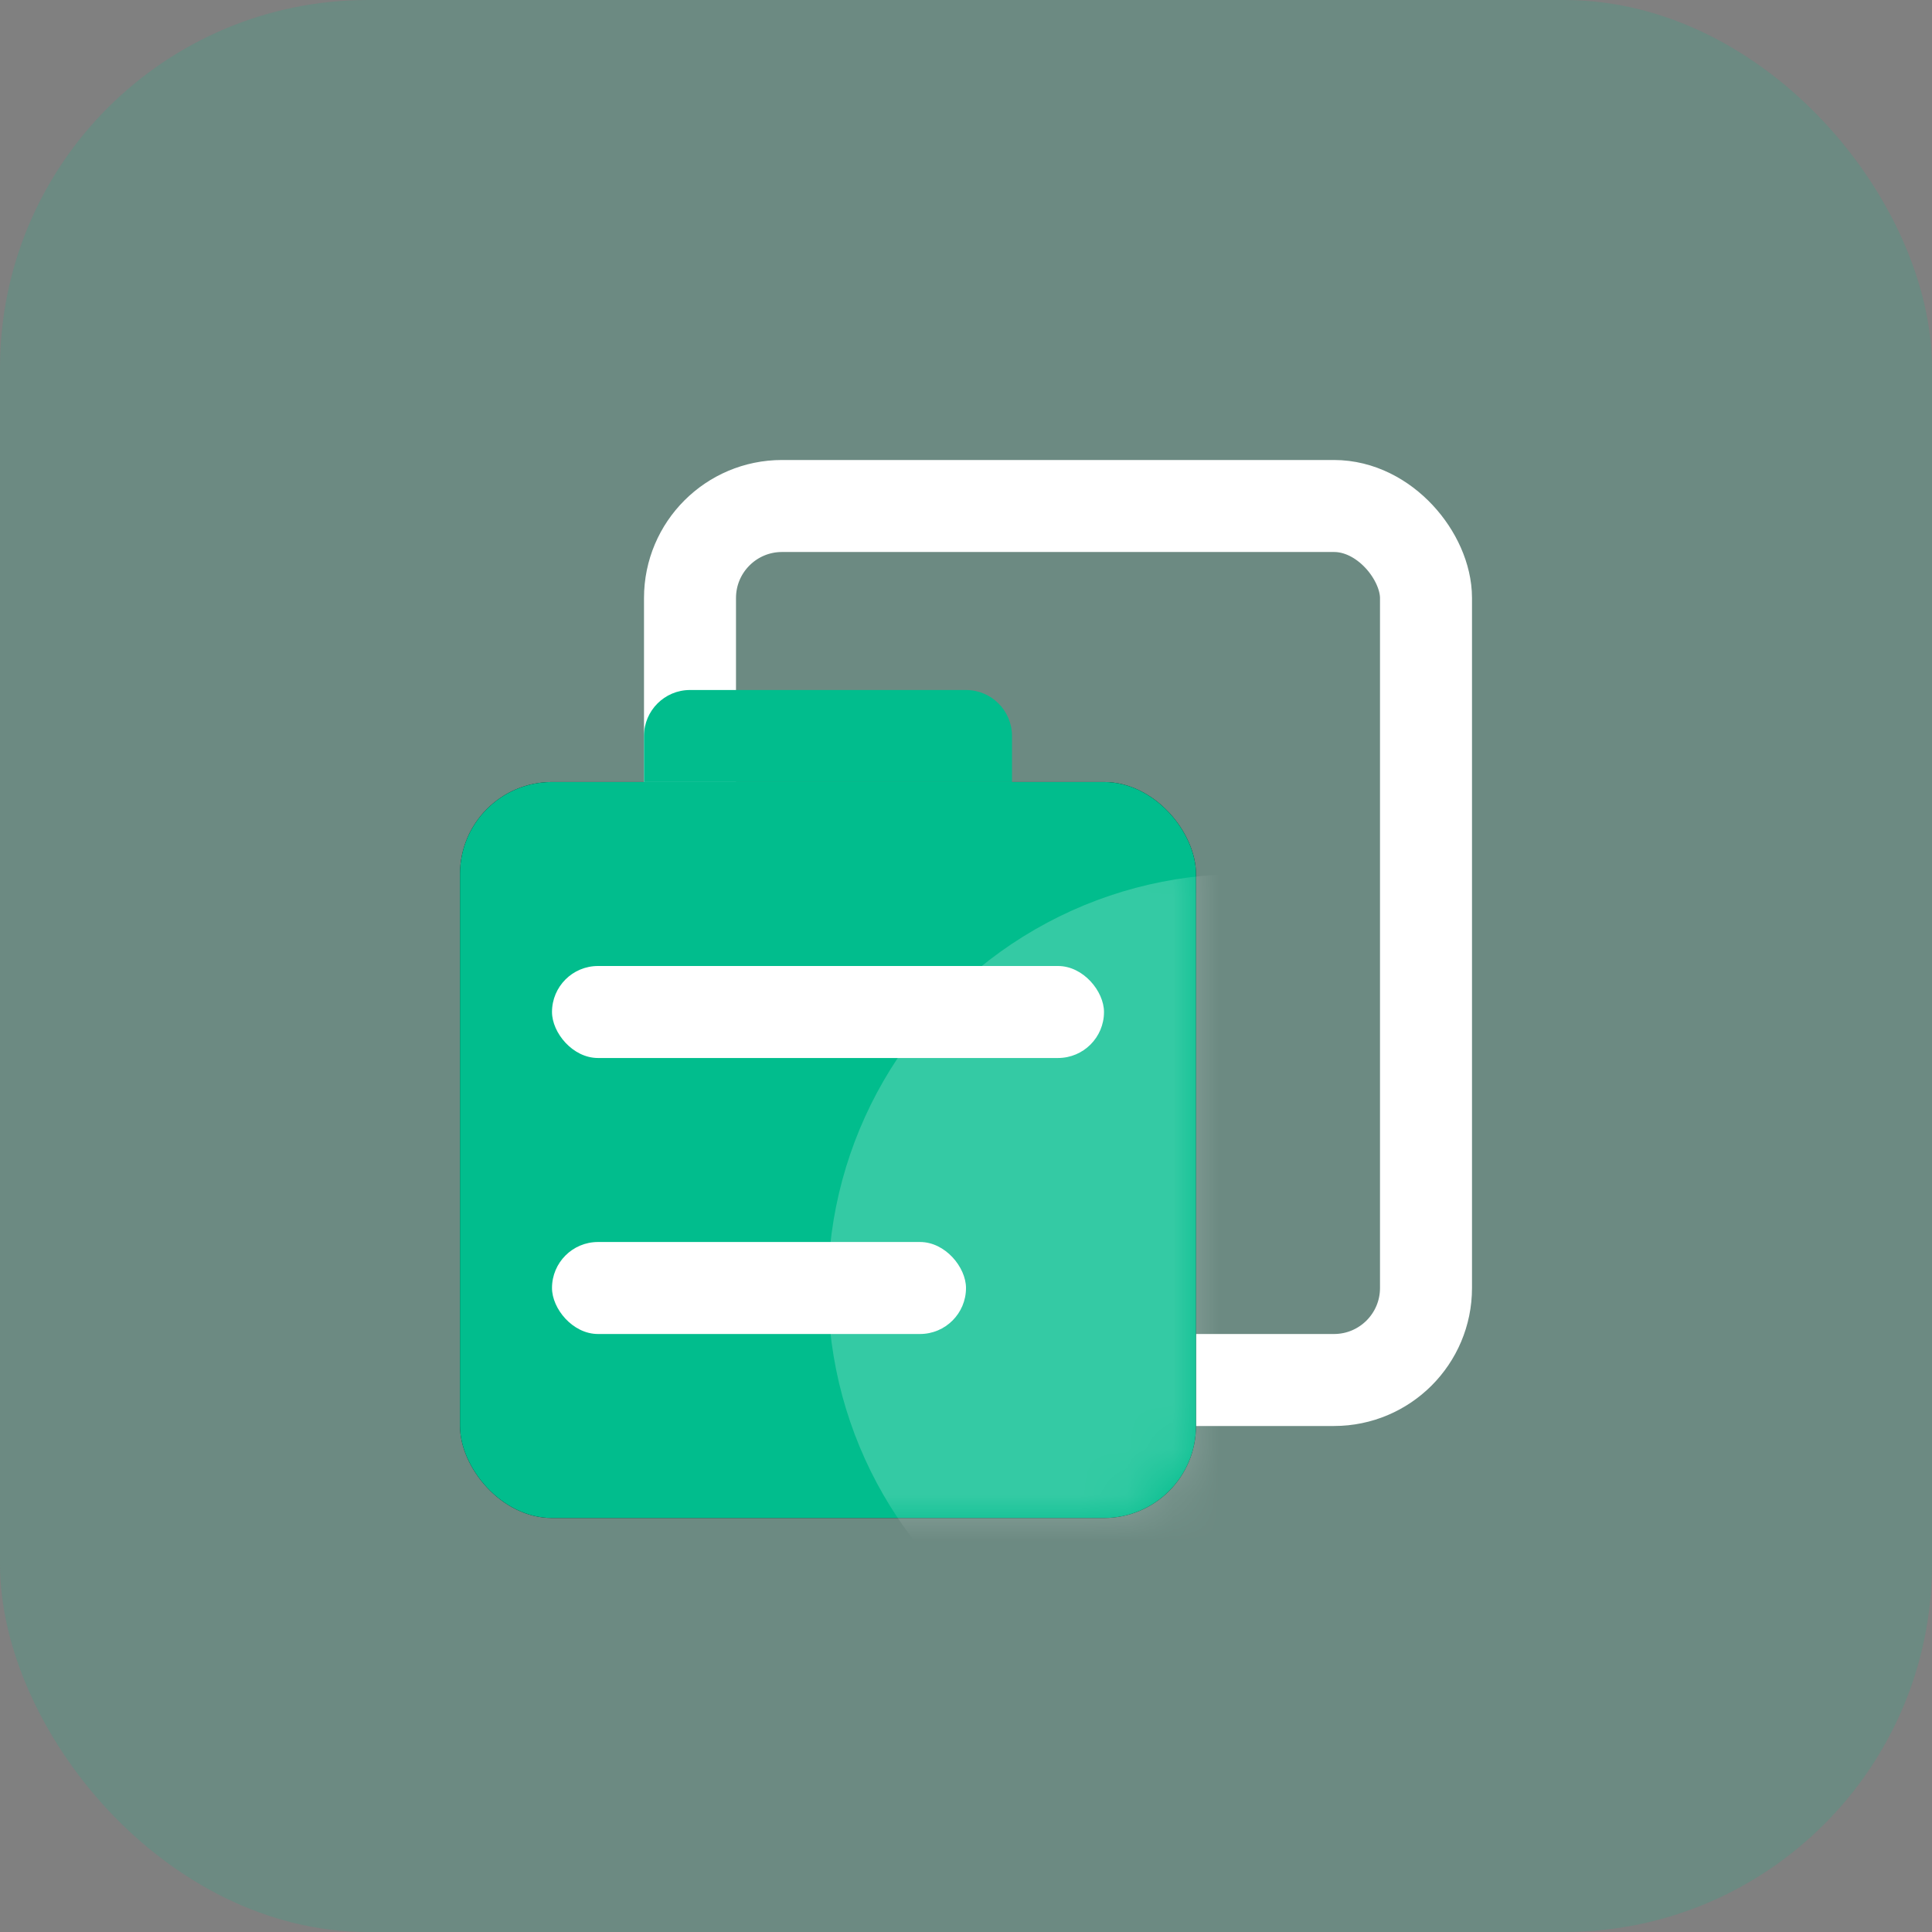
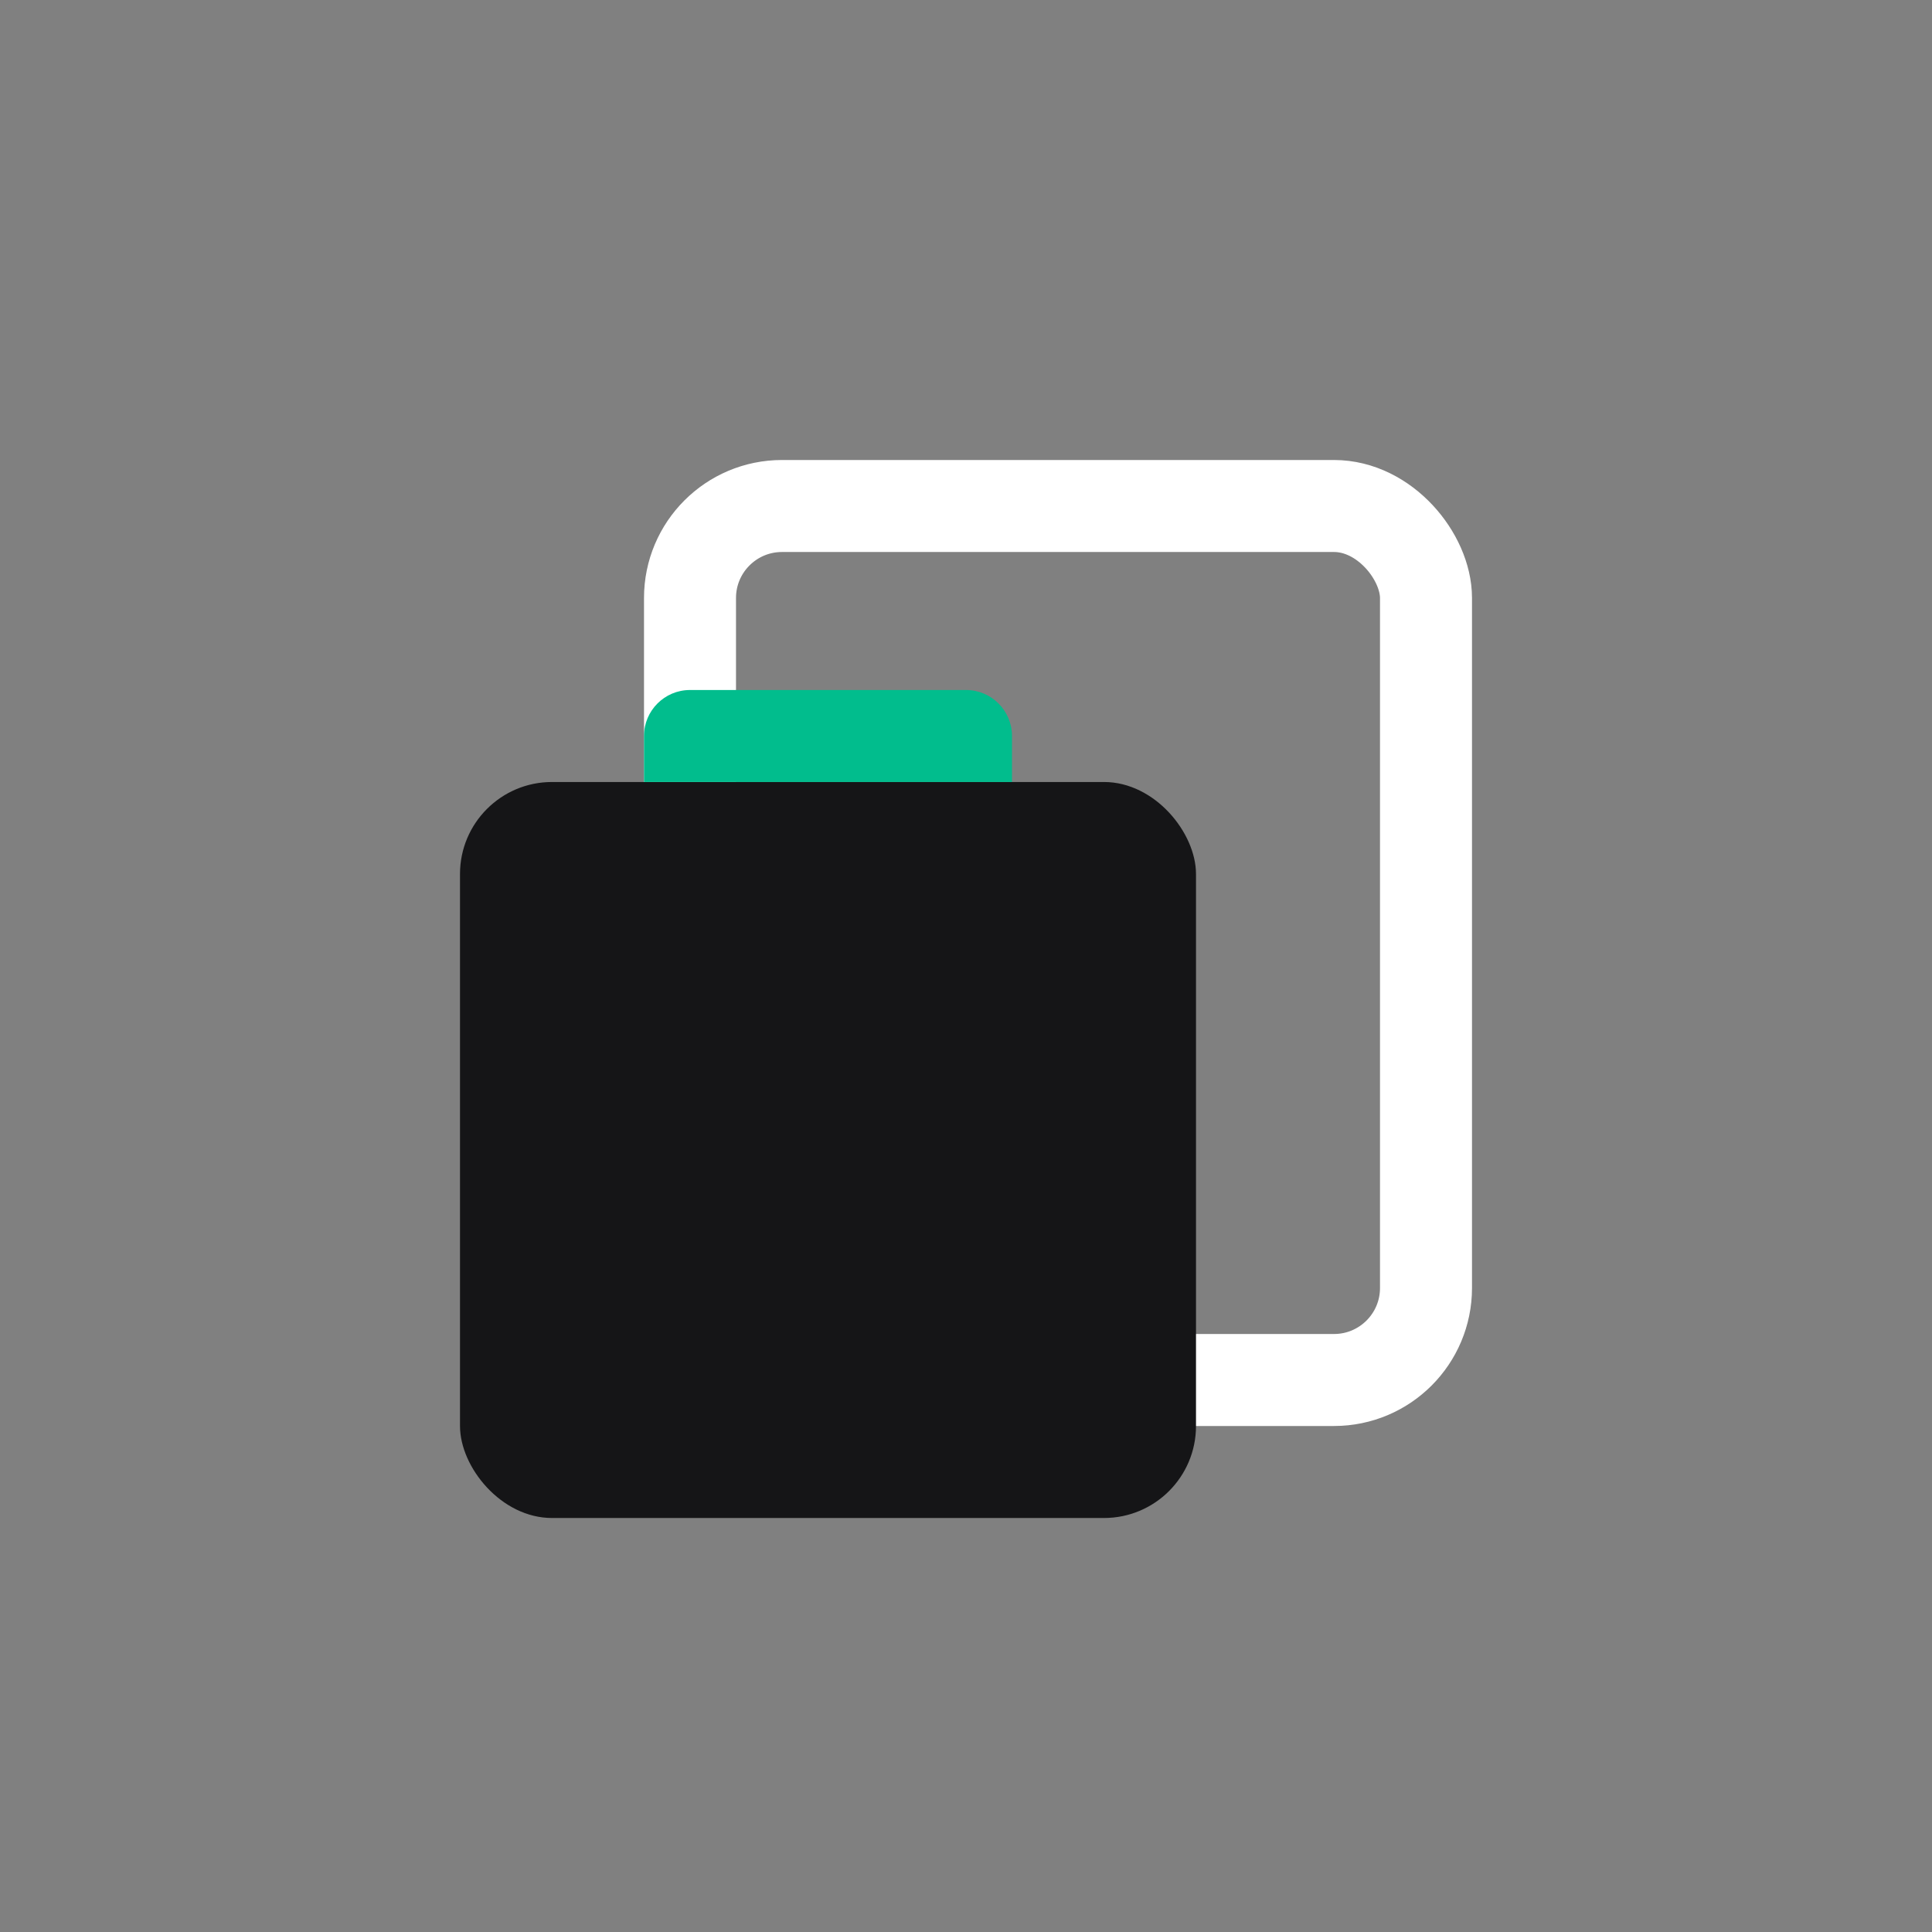
<svg xmlns="http://www.w3.org/2000/svg" width="42" height="42" viewBox="0 0 42 42" fill="none">
  <rect x="0" y="0" width="42" height="42" fill="#808080" stroke="none" />
-   <rect width="42" height="42" rx="8" fill="#01BD8D" fill-opacity="0.16" />
  <rect x="15" y="11" width="16" height="19" rx="2" stroke="white" stroke-width="2" />
  <rect x="10" y="17" width="16" height="16" rx="2" fill="#151517" />
-   <rect x="10" y="17" width="16" height="16" rx="2" fill="#01BD8D" />
  <mask id="mask0_4458_16270" style="mask-type:alpha" maskUnits="userSpaceOnUse" x="10" y="17" width="16" height="16">
-     <rect x="10" y="17" width="16" height="16" rx="2" fill="#01BD8D" />
-   </mask>
+     </mask>
  <g mask="url(#mask0_4458_16270)">
-     <rect x="12" y="21" width="12" height="2" rx="1" fill="white" />
-     <rect x="12" y="27" width="9" height="2" rx="1" fill="white" />
    <circle opacity="0.2" cx="27" cy="28" r="9" fill="white" />
  </g>
  <path d="M14 17H22V16C22 15.448 21.552 15 21 15H15C14.448 15 14 15.448 14 16V17Z" fill="#01BD8D" />
</svg>